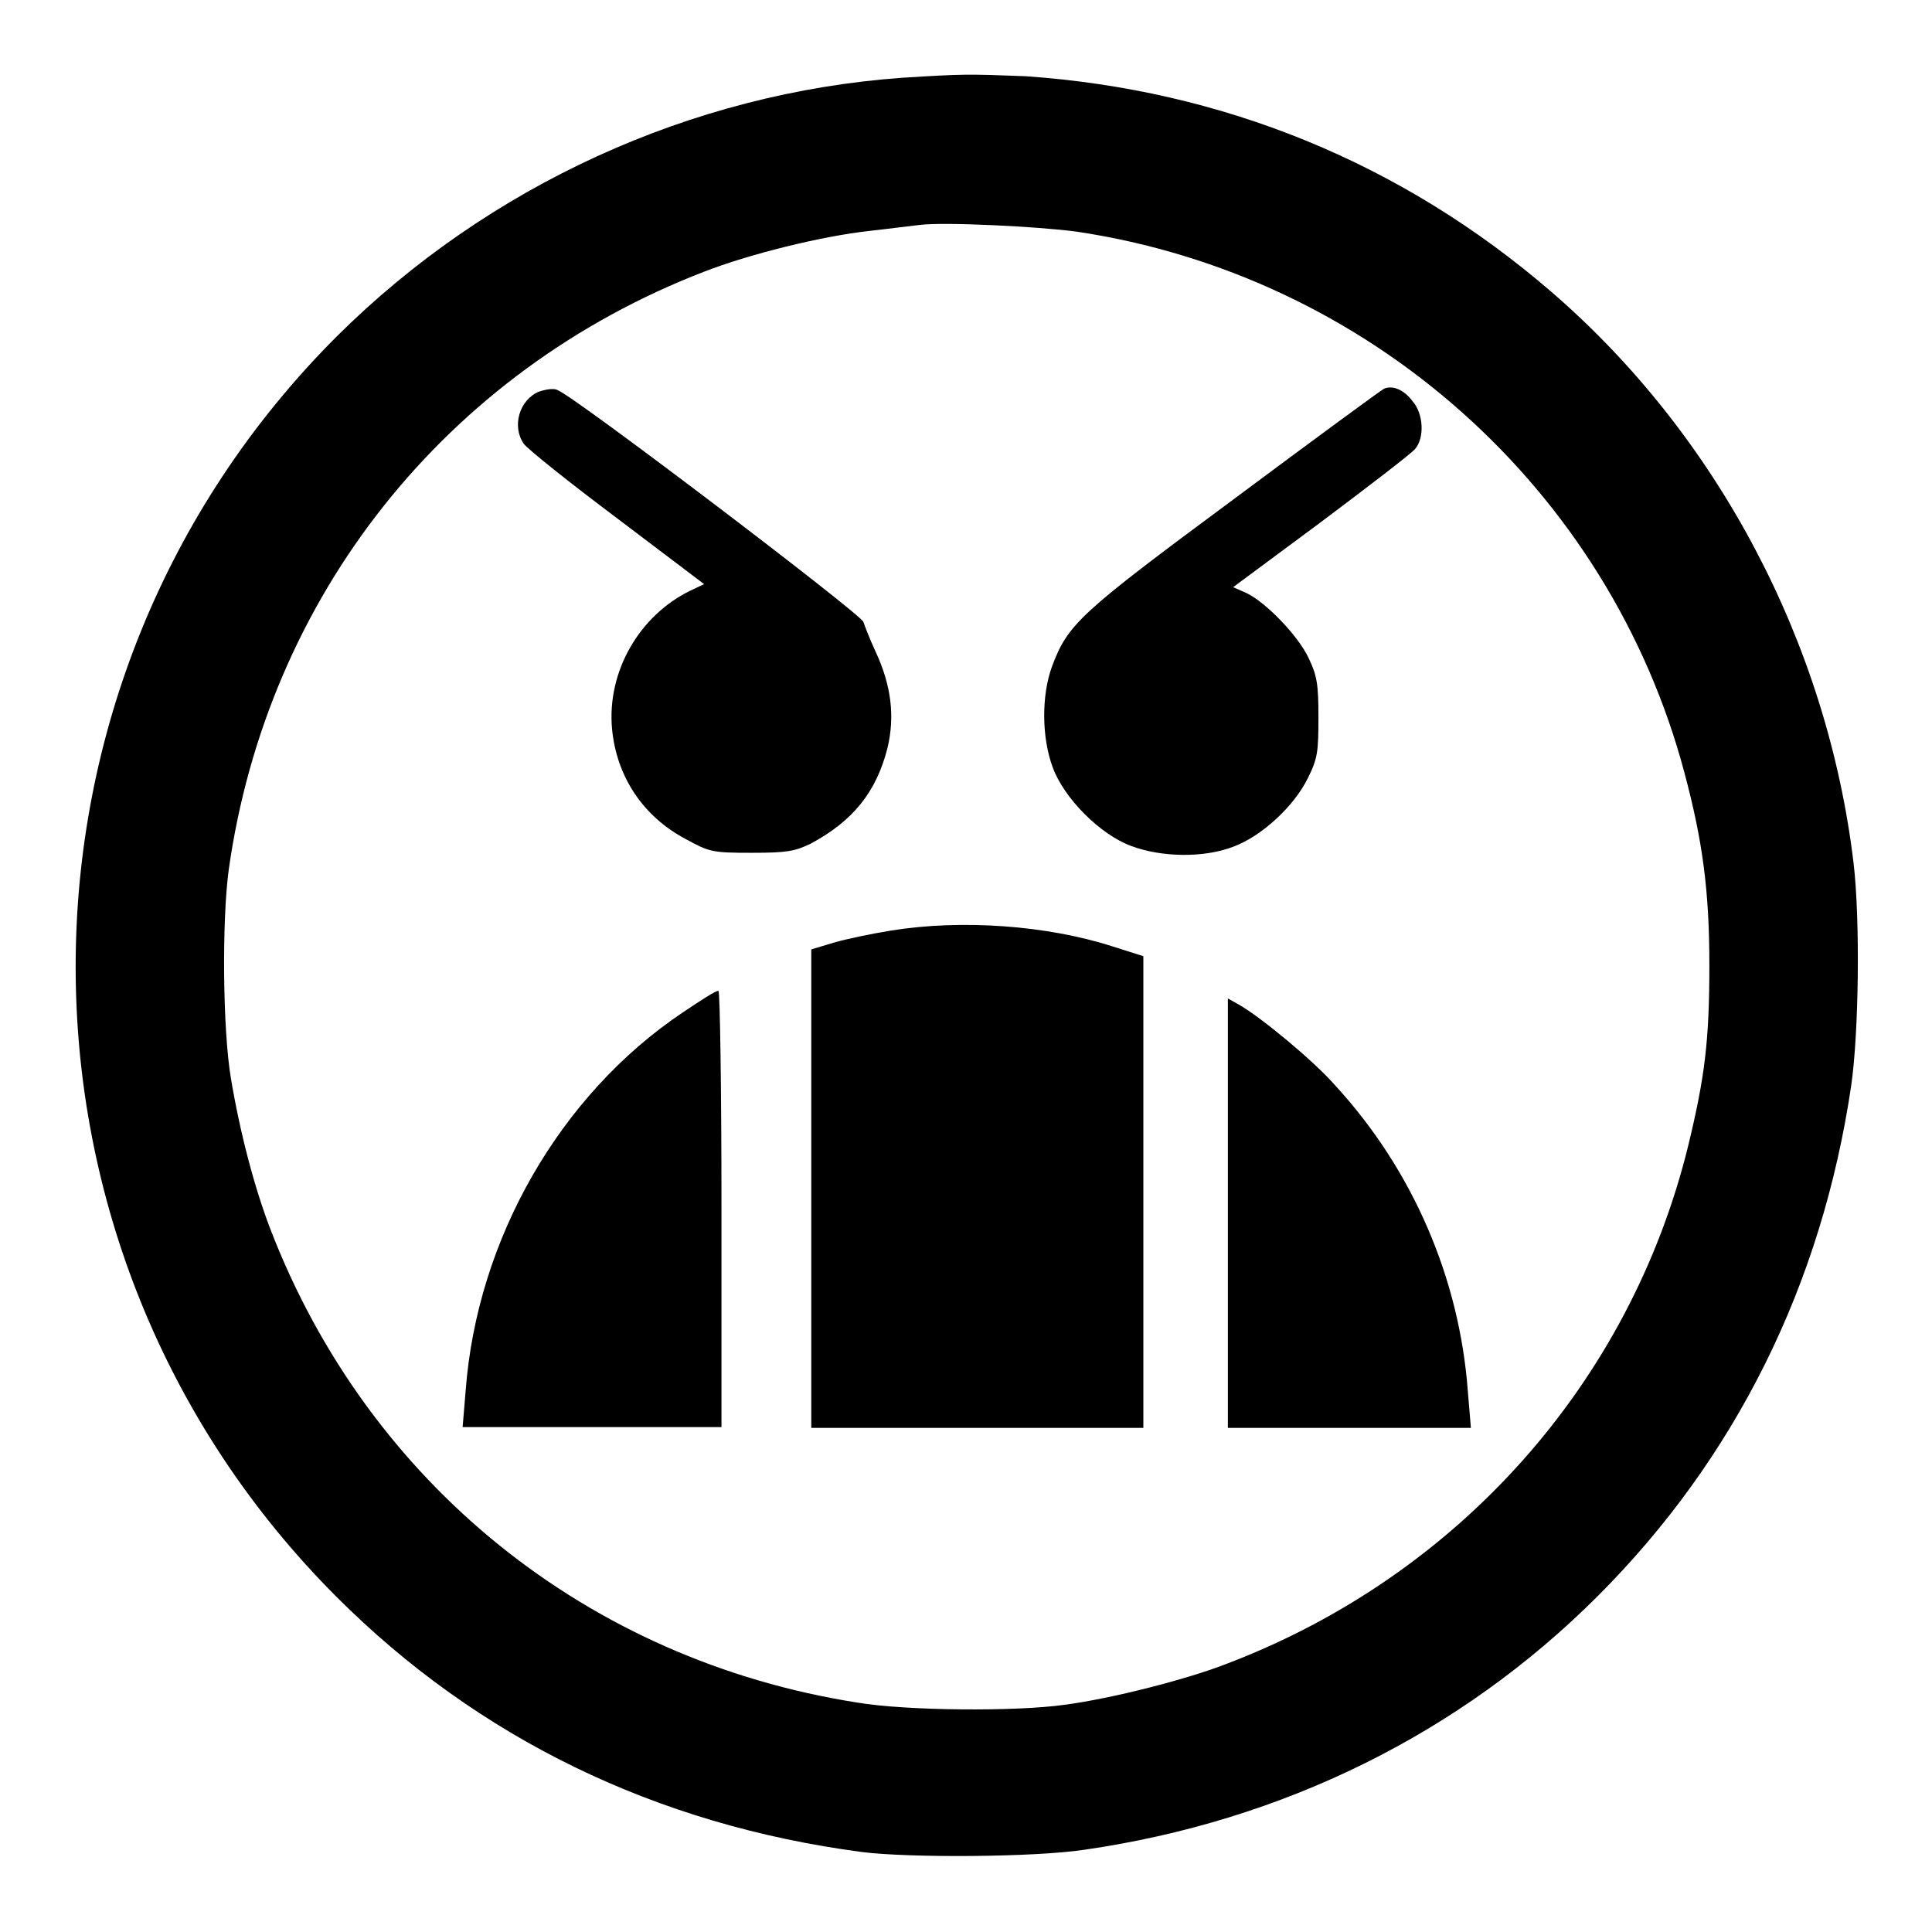
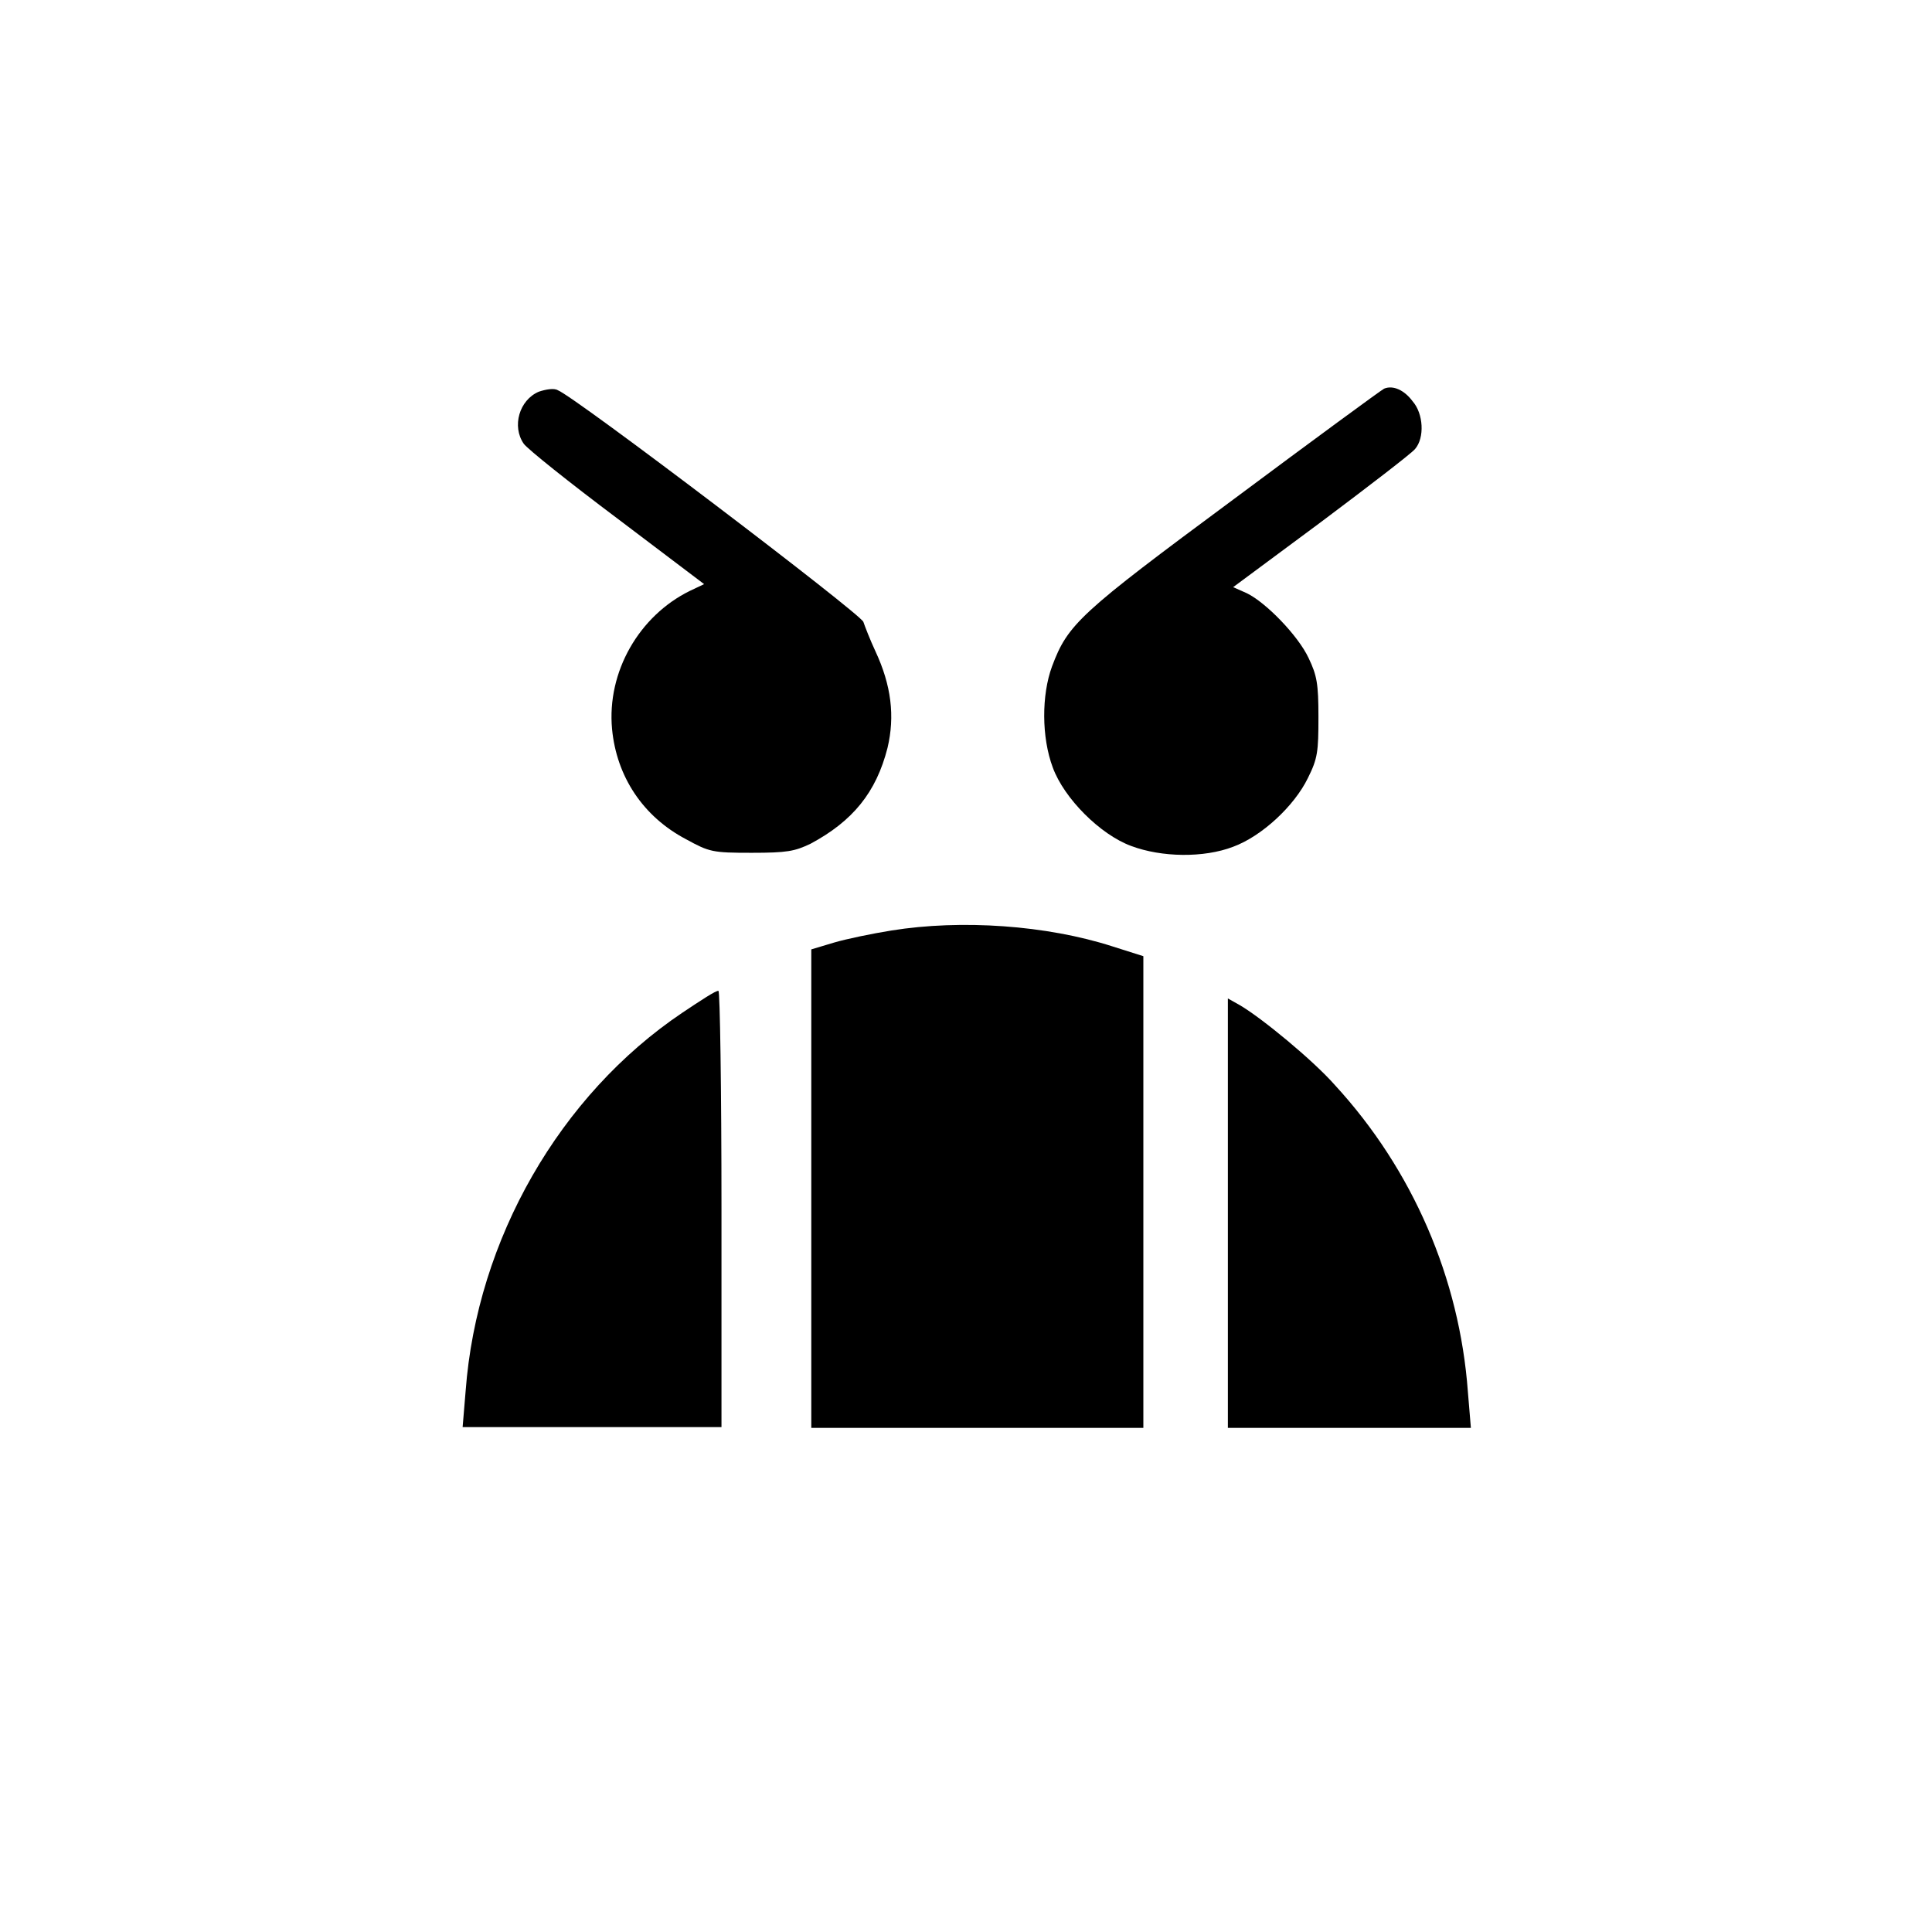
<svg xmlns="http://www.w3.org/2000/svg" version="1.1" x="0px" y="0px" viewBox="0 0 256 256" enable-background="new 0 0 256 256" xml:space="preserve">
  <g>
    <g>
      <g>
-         <path fill="#000000" d="M119.6,10.3c-28,2-54.9,14.3-75,34.3c-46.1,46.1-46.1,120.9,0,167c18.7,18.7,42.3,30.2,69.6,33.8c6.3,0.8,22.9,0.7,29.5-0.3c26.3-3.8,49.8-15.4,68-33.6c18.2-18.2,29.7-41.2,33.6-67.7c1-6.9,1.2-22,0.3-29.5c-3.5-29.1-18-56.6-40-75.6c-19.8-17.1-43.6-26.8-69.7-28.6C128.1,9.8,127.7,9.8,119.6,10.3z M142.7,30.7c38.7,5.8,70.5,34.1,80.5,71.7c2.4,9,3.3,15.6,3.3,25.5c0,10-0.6,14.8-2.8,23.9c-7.7,31.4-30.4,56.9-61,68.6c-5.3,2.1-15.5,4.7-21.7,5.5c-6.4,0.9-20.9,0.8-27.4-0.3c-35.7-5.6-64.8-29-77.8-62.8c-2.1-5.5-4-12.7-5.2-19.9c-1.1-6.5-1.2-20.9-0.3-27.6c5.1-36.3,28.8-66.1,63-79.3c5.9-2.3,15.5-4.7,21.9-5.4c2.7-0.3,5.7-0.7,6.7-0.8C125.1,29.4,137.5,30,142.7,30.7z" />
        <path fill="#000000" d="M71.4,51.9c-2.6,1.1-3.6,4.6-2,6.9c0.5,0.7,6,5.1,12.4,9.9l11.5,8.7l-1.9,0.9c-6.7,3.3-11,10.7-10.3,18.3c0.6,6.3,4.1,11.6,9.8,14.6c3.1,1.7,3.5,1.8,8.7,1.8c4.7,0,5.7-0.2,7.8-1.2c5.6-3,8.7-6.8,10.2-12.7c1-4.2,0.5-8.3-1.6-12.8c-0.7-1.5-1.4-3.3-1.6-3.9c-0.4-1.1-38.3-29.9-40.5-30.7C73.4,51.4,72.3,51.6,71.4,51.9z" />
        <path fill="#000000" d="M183.4,51.5c-0.4,0.2-9.4,6.8-20,14.7c-20.4,15.1-21.9,16.5-24,22.1c-1.4,3.8-1.4,9.4,0.1,13.4c1.5,4.1,6.3,8.9,10.4,10.4c4,1.5,9.6,1.6,13.5,0.1c3.8-1.4,8.1-5.4,9.9-9.1c1.3-2.6,1.4-3.5,1.4-8.1c0-4.4-0.2-5.5-1.3-7.8c-1.4-3-5.7-7.4-8.2-8.6l-1.8-0.8l11.6-8.6c6.4-4.8,12-9.1,12.5-9.7c1.3-1.5,1.1-4.7-0.3-6.3C186.1,51.7,184.6,51,183.4,51.5z" />
        <path fill="#000000" d="M118.1,123.3c-2.5,0.4-5.9,1.1-7.6,1.6l-3,0.9v31.7v31.7h22h22v-31.3v-31.2l-4.1-1.3C138.7,122.6,127.4,121.8,118.1,123.3z" />
        <path fill="#000000" d="M90.4,134.2c-16.2,10.9-27.2,30-28.7,50.1l-0.4,4.8h17.2h17.1v-28.9c0-15.9-0.2-28.9-0.4-28.9C94.9,131.2,92.8,132.6,90.4,134.2z" />
        <path fill="#000000" d="M162.7,160.7v28.5h16.1h16.1l-0.4-4.8c-1.1-15-7.3-29.4-17.6-40.6c-2.9-3.3-9.7-8.9-12.6-10.6l-1.6-0.9L162.7,160.7L162.7,160.7z" />
      </g>
    </g>
  </g>
</svg>